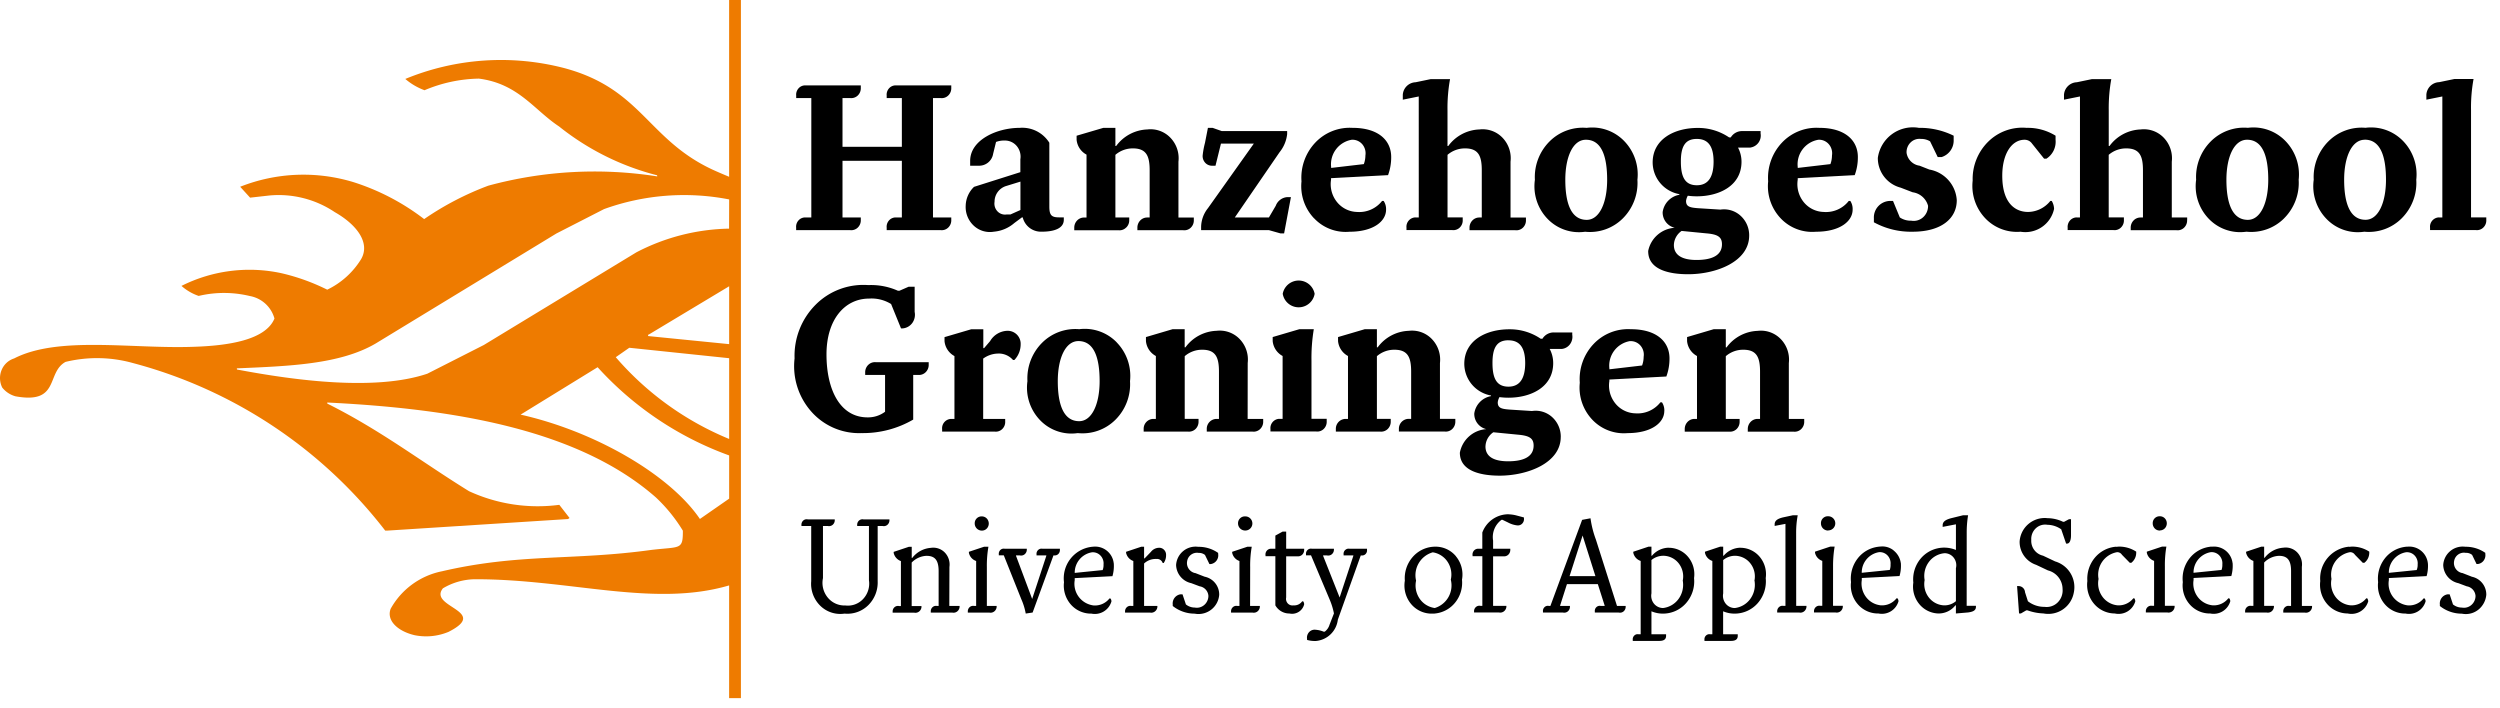
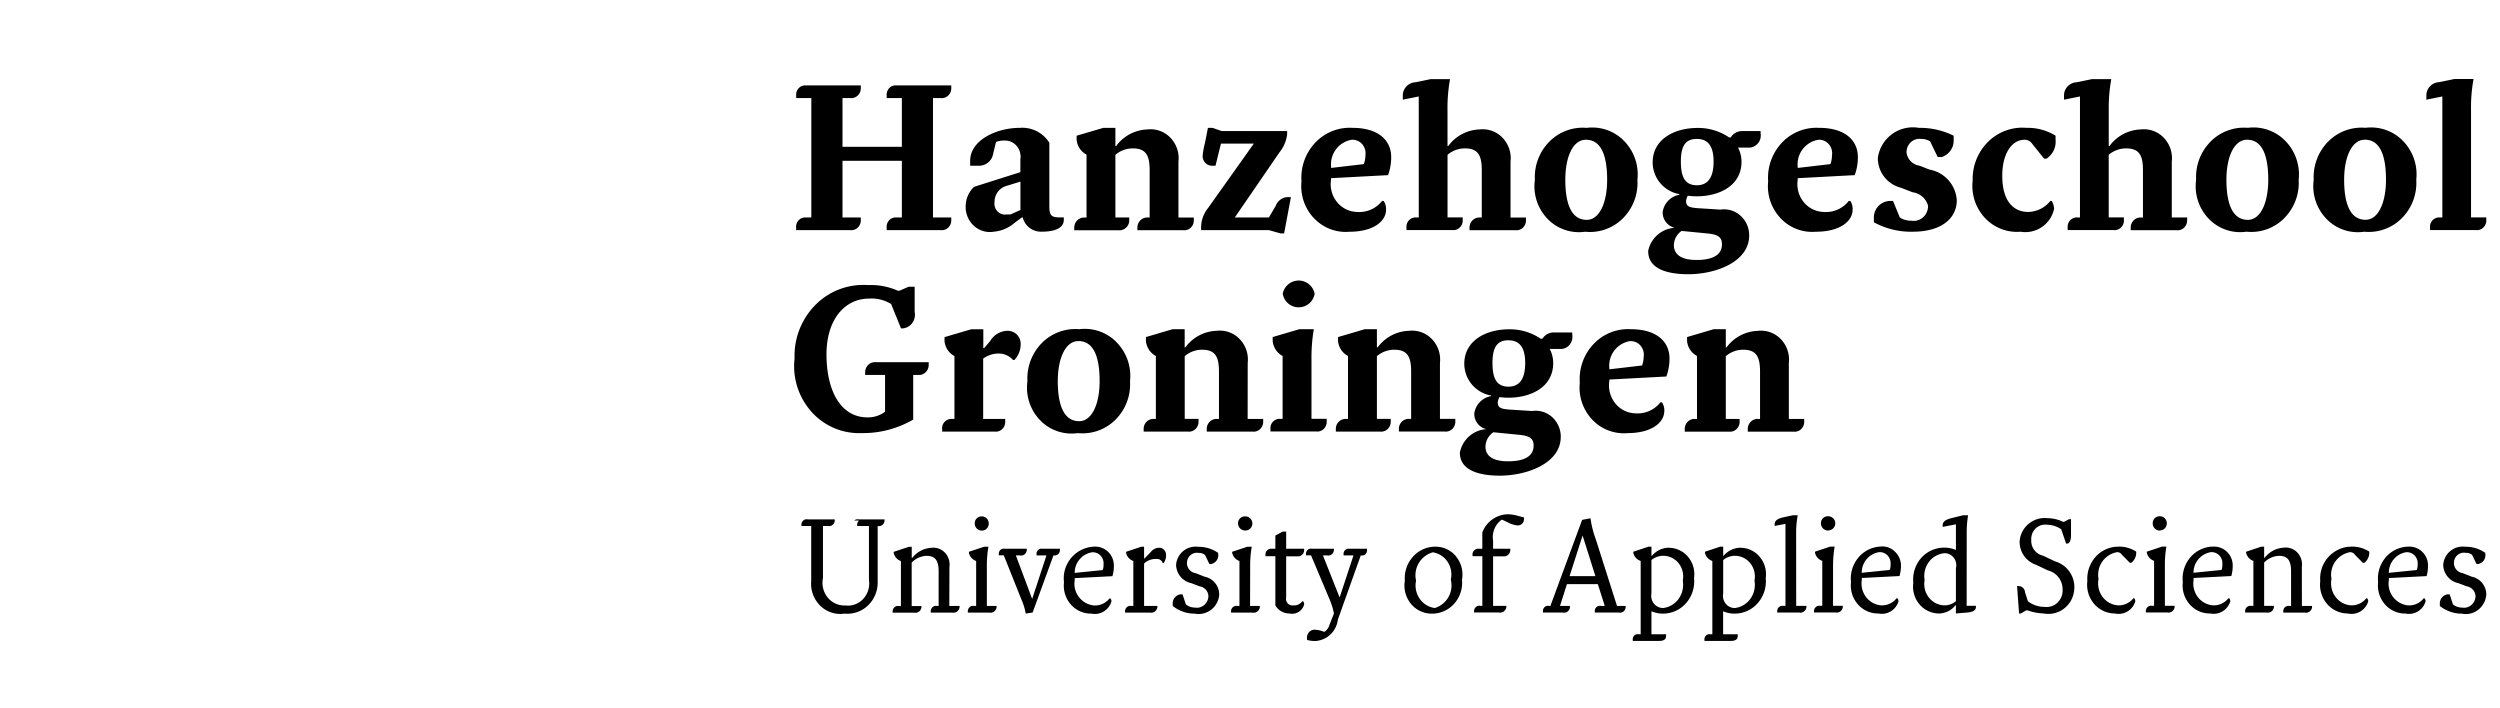
<svg xmlns="http://www.w3.org/2000/svg" height="45" viewBox="0 0 159 45" width="159">
-   <path d="m46.374 31.714v-2.749a20.887 20.887 0 0 1 -8.365-5.61l-4.9 3.015c4.739 1.063 9.5 3.829 11.405 6.636zm0-3.8v-5.132l-6.351-.664-.86.6a19.147 19.147 0 0 0 7.21 5.2zm0-6.027v-3.68l-5.106 3.067c-.076.014-.05.064-.042.1zm-.005-7.347.005-1.842v-.014a14.971 14.971 0 0 0 -7.956.614l-3.031 1.552-11.5 7c-2.281 1.336-5.568 1.435-8.824 1.578l.007.072c3.756.712 8.83 1.373 12.108.267l3.591-1.824 9.7-5.892a13.248 13.248 0 0 1 5.9-1.51zm-16.2 22.3a4.089 4.089 0 0 0 -2 .578c-.957 1.206 3.009 1.43.354 2.77a3.7 3.7 0 0 1 -2.142.213c-1.038-.236-1.824-.911-1.536-1.682a4.82 4.82 0 0 1 3.266-2.386c4.924-1.145 8.316-.668 13.289-1.355 1.868-.224 2.037.023 2.03-1.227a10.061 10.061 0 0 0 -1.712-2.111c-4.98-4.38-13.018-5.652-20.907-6.04l.007.07c3.411 1.7 6.006 3.715 9.013 5.57a10.443 10.443 0 0 0 5.741.867l.652.838-.1.066-11.5.736h-.124a29.962 29.962 0 0 0 -16.056-10.66 8.487 8.487 0 0 0 -4.276-.07c-1.241.679-.341 2.705-3.179 2.189a1.628 1.628 0 0 1 -.847-.557 1.346 1.346 0 0 1 -.042-1.109 1.279 1.279 0 0 1 .8-.744c2.811-1.444 7.486-.6 11.369-.738 2.171-.064 4.617-.409 5.187-1.8a1.988 1.988 0 0 0 -1.563-1.43 6.993 6.993 0 0 0 -3.258-.007 3.251 3.251 0 0 1 -1.094-.637 9.625 9.625 0 0 1 6.338-.813 13.124 13.124 0 0 1 2.933 1.053 5.15 5.15 0 0 0 2.154-1.941c.595-1.026-.254-2.183-1.674-2.991a6.4 6.4 0 0 0 -4.166-1.058l-1.22.137-.631-.693a10.924 10.924 0 0 1 7.225-.288 14.662 14.662 0 0 1 4.476 2.344 18.732 18.732 0 0 1 4.084-2.126 25.756 25.756 0 0 1 10.74-.589l-.009-.071a16.52 16.52 0 0 1 -6.235-3.106c-1.584-1.042-2.586-2.722-5.103-3.042a9.232 9.232 0 0 0 -3.453.739 3.964 3.964 0 0 1 -1.223-.718 15.97 15.97 0 0 1 10.138-.683c4.876 1.316 5.269 4.505 9.368 6.434.359.166.722.317 1.089.472v-11.244h.75v44.4h-.75v-7.168c-4.816 1.42-10.122-.409-16.2-.392z" fill="#ee7b00" />
-   <path d="m54.635 33.107a.353.353 0 0 0 -.118.281v.066h.748v3.446a1.428 1.428 0 0 1 -.365 1.19 1.322 1.322 0 0 1 -1.136.418 1.369 1.369 0 0 1 -1.123-.508 1.471 1.471 0 0 1 -.3-1.233v-3.313h.31a.358.358 0 0 0 .3-.071.375.375 0 0 0 .139-.283v-.067h-1.712a.322.322 0 0 0 -.289.072.35.35 0 0 0 -.117.283v.066h.621v3.511a1.954 1.954 0 0 0 .577 1.561 1.814 1.814 0 0 0 1.542.5 1.893 1.893 0 0 0 1.508-.534 2.034 2.034 0 0 0 .6-1.527v-3.511h.311a.35.35 0 0 0 .3-.069.378.378 0 0 0 .138-.285v-.067h-1.65a.326.326 0 0 0 -.284.074zm5.749 2.951a1.1 1.1 0 0 0 -.293-.915 1.021 1.021 0 0 0 -.884-.3 1.648 1.648 0 0 0 -1.189.642h-.032v-.707h-.186l-.962.321v.067a.711.711 0 0 0 .46.518v2.86h-.118a.329.329 0 0 0 -.288.074.357.357 0 0 0 -.12.282v.066h1.372a.377.377 0 0 0 .307-.071.4.4 0 0 0 .155-.283v-.068h-.623v-2.766a1.392 1.392 0 0 1 .94-.427c.527 0 .774.263.774.972v2.216h-.1a.323.323 0 0 0 -.285.075.351.351 0 0 0 -.114.281v.066h1.37a.376.376 0 0 0 .307-.071.4.4 0 0 0 .155-.283v-.068h-.654zm2.069-3.215a.254.254 0 0 0 -.039 0 .435.435 0 0 0 -.422.447v.01a.454.454 0 0 0 .461.447.43.43 0 0 0 .375-.225.462.462 0 0 0 0-.45.433.433 0 0 0 -.375-.229zm.311 3.215a7 7 0 0 1 .1-1.285h-.278l-.964.321v.067a.7.7 0 0 0 .461.518v2.86h-.123a.329.329 0 0 0 -.288.074.353.353 0 0 0 -.119.282v.066h1.371a.377.377 0 0 0 .307-.071.4.4 0 0 0 .155-.283v-.068h-.622zm3.26-1.076a.329.329 0 0 0 -.1.278v.065h.622v.026l-.9 2.743-1.027-2.743v-.026h.247a.351.351 0 0 0 .3-.071.382.382 0 0 0 .139-.284v-.07h-1.405a.309.309 0 0 0 -.276.078.332.332 0 0 0 -.1.278v.065h.318l1.115 2.793a4 4 0 0 1 .28.908l.438-.065 1.325-3.632h.05a.324.324 0 0 0 .26-.092.351.351 0 0 0 .1-.263v-.07h-1.11a.308.308 0 0 0 -.276.082zm3.477-.209q-.051 0-.1.009a2.017 2.017 0 0 0 -1.731 2.249 1.824 1.824 0 0 0 .43 1.409 1.7 1.7 0 0 0 1.312.586 1.1 1.1 0 0 0 1.276-.775.3.3 0 0 0 -.065-.189h-.062a1.165 1.165 0 0 1 -.965.446q-.065 0-.129-.015a1.386 1.386 0 0 1 -1.115-1.593v-.131l2.4-.124a2.32 2.32 0 0 0 .088-.742c0-.029 0-.057-.008-.086a1.188 1.188 0 0 0 -1.332-1.044zm.628 1.484-1.777.18a1.313 1.313 0 0 1 1.093-1.31.668.668 0 0 1 .546.207.717.717 0 0 1 .194.568.876.876 0 0 1 -.056.355zm3.6-1.419a.67.67 0 0 0 -.527.256l-.406.421h-.032v-.742h-.181l-.964.321v.067a.71.71 0 0 0 .461.518v2.86h-.119a.329.329 0 0 0 -.288.074.357.357 0 0 0 -.12.282v.066h1.587l.035.005a.38.38 0 0 0 .289-.087.4.4 0 0 0 .145-.272v-.068h-.845v-2.7a1.069 1.069 0 0 1 .783-.288.378.378 0 0 1 .4.255h.064a.841.841 0 0 0 .151-.51.2.2 0 0 0 0-.035.444.444 0 0 0 -.135-.3.418.418 0 0 0 -.298-.123zm2.882 1.839-.589-.23h-.019a.651.651 0 0 1 -.5-.761.632.632 0 0 1 .735-.521.6.6 0 0 1 .4.131l.28.577h.1a.561.561 0 0 0 .457-.643v-.064a2.149 2.149 0 0 0 -1.276-.388.753.753 0 0 0 -.083-.01 1.243 1.243 0 0 0 -1.316 1.167 1.219 1.219 0 0 0 .964 1.154l.533.2a.662.662 0 0 1 .558.611.766.766 0 0 1 -.268.579.719.719 0 0 1 -.6.162.9.9 0 0 1 -.564-.2l-.215-.643h-.127a.586.586 0 0 0 -.495.643v.1a2.237 2.237 0 0 0 1.4.487 1.1 1.1 0 0 0 .124.019 1.322 1.322 0 0 0 1.431-1.215 1.156 1.156 0 0 0 -.93-1.155zm2.9-.619a7 7 0 0 1 .1-1.285h-.28l-.964.321v.067a.7.7 0 0 0 .462.518v2.86h-.129a.324.324 0 0 0 -.287.075.35.35 0 0 0 -.119.281v.066h1.37a.376.376 0 0 0 .307-.071.4.4 0 0 0 .155-.283v-.068h-.621zm-.31-2.316a.45.45 0 0 0 0-.9.281.281 0 0 0 -.041 0 .435.435 0 0 0 -.421.447v.011a.455.455 0 0 0 .461.442zm2.6.066h-.224l-.464.255v.837h-.254a.345.345 0 0 0 -.284.118.371.371 0 0 0 -.088.3v.057h.626v3.126a1.022 1.022 0 0 0 .9.518.789.789 0 0 0 .932-.585.345.345 0 0 0 -.063-.19h-.064a.613.613 0 0 1 -.557.257.4.4 0 0 1 -.363-.128.428.428 0 0 1 -.098-.373v-2.618h.708a.389.389 0 0 0 .308-.1.418.418 0 0 0 .129-.307v-.075h-1.145zm3.752 1.174a.329.329 0 0 0 -.1.278v.065h.62v.026l-.873 2.649-1.05-2.649v-.026h.25a.351.351 0 0 0 .3-.071.378.378 0 0 0 .138-.284v-.07h-1.4a.308.308 0 0 0 -.276.078.33.33 0 0 0 -.1.278v.065h.32l1.177 2.793a4.464 4.464 0 0 1 .28.9l-.28.717a.852.852 0 0 1 -.308.445h-.064a1.647 1.647 0 0 0 -.5-.122.478.478 0 0 0 -.421.141.517.517 0 0 0 -.137.435v.07a1.877 1.877 0 0 0 .557.067 1.54 1.54 0 0 0 1.4-1.353l1.458-4.088h.056a.3.3 0 0 0 .253-.092.327.327 0 0 0 .089-.263v-.071h-1.112a.307.307 0 0 0 -.275.082zm7.048.4a1.681 1.681 0 0 0 -1.358-.613 1.185 1.185 0 0 0 -.119.006 1.91 1.91 0 0 0 -1.319.7 2.045 2.045 0 0 0 -.457 1.457 1.838 1.838 0 0 0 .4 1.486 1.7 1.7 0 0 0 1.371.608c.054 0 .109 0 .163-.009a1.882 1.882 0 0 0 1.28-.711 2.011 2.011 0 0 0 .421-1.439 1.813 1.813 0 0 0 -.383-1.481zm-1.358 3.286a1.127 1.127 0 0 1 -.116-.021 1.39 1.39 0 0 1 -.876-.631 1.486 1.486 0 0 1 -.189-1.088 1.515 1.515 0 0 1 1.061-1.8c.043.006.084.014.126.024a1.378 1.378 0 0 1 .854.639 1.468 1.468 0 0 1 .168 1.077 1.5 1.5 0 0 1 -1.026 1.804zm4.713-5.961a1.772 1.772 0 0 0 -1.681 1.163v1.03h-.245a.351.351 0 0 0 -.285.118.374.374 0 0 0 -.09.3v.057h.622v3.157h-.12a.329.329 0 0 0 -.288.074.353.353 0 0 0 -.119.282v.066h1.588l.035.005a.379.379 0 0 0 .288-.087.412.412 0 0 0 .145-.272v-.068h-.845v-3.15h.654a.389.389 0 0 0 .309-.1.419.419 0 0 0 .131-.308v-.074h-1.094v-.518a1.357 1.357 0 0 1 .536-1.321h.062l.345.166a1.62 1.62 0 0 0 .589.188.377.377 0 0 0 .322-.117.41.41 0 0 0 .108-.335v-.053l-.5-.133a2.335 2.335 0 0 0 -.465-.066zm5.542 1.607a6.329 6.329 0 0 1 -.342-1.351l-.533.1-2.018 5.474h-.095a.3.3 0 0 0 -.277.077.327.327 0 0 0 -.1.279v.066h1.276a.355.355 0 0 0 .3-.071.38.38 0 0 0 .139-.283v-.068h-.623v-.031l.432-1.353h1.966l.431 1.353v.031h-.246a.305.305 0 0 0 -.277.078.332.332 0 0 0 -.1.278v.066h1.522a.352.352 0 0 0 .3-.069.376.376 0 0 0 .139-.285v-.068h-.551zm-1.673 2.326.828-2.581.815 2.581zm6.323-1.806a1.419 1.419 0 0 0 -1.084.512h-.032v-.577h-.19l-.965.321v.067a.7.7 0 0 0 .47.518v4.666h-.127a.3.3 0 0 0 -.276.077.327.327 0 0 0 -.1.277v.067h1.682c.247 0 .437-.067.437-.322v-.1h-.931v-1.462a1.837 1.837 0 0 0 .741.148 1.95 1.95 0 0 0 1.469-.676 2.094 2.094 0 0 0 .5-1.582 1.721 1.721 0 0 0 -.371-1.34 1.607 1.607 0 0 0 -1.221-.59zm.89 2.2a1.518 1.518 0 0 1 -.305 1.089 1.421 1.421 0 0 1 -.96.547.744.744 0 0 1 -.585-.284.8.8 0 0 1 -.156-.647v-2.12a1.182 1.182 0 0 1 .806-.271 1.257 1.257 0 0 1 .947.507 1.348 1.348 0 0 1 .238 1.075c.008.037.013.07.017.106zm3.672-2.2a1.425 1.425 0 0 0 -1.085.512h-.03v-.577h-.195l-.964.321v.067a.7.7 0 0 0 .469.518v4.666h-.125a.306.306 0 0 0 -.276.077.327.327 0 0 0 -.1.277v.067h1.678c.247 0 .439-.067.439-.322v-.1h-.93v-1.462a1.82 1.82 0 0 0 .738.148 1.95 1.95 0 0 0 1.471-.675 2.1 2.1 0 0 0 .5-1.583 1.721 1.721 0 0 0 -.371-1.34 1.606 1.606 0 0 0 -1.217-.59zm.89 2.2a1.521 1.521 0 0 1 -.306 1.09 1.418 1.418 0 0 1 -.961.547.738.738 0 0 1 -.583-.284.8.8 0 0 1 -.155-.647v-2.12a1.175 1.175 0 0 1 .8-.271 1.257 1.257 0 0 1 .948.507 1.345 1.345 0 0 1 .239 1.075c.011.035.018.069.018.104zm2.635-3.1a5.958 5.958 0 0 1 .1-1.162h-.312l-.619.133c-.375.09-.536.221-.536.445v.1l.687-.133v5.218h-.121a.327.327 0 0 0 -.287.075.352.352 0 0 0 -.118.281v.066h1.4a.376.376 0 0 0 .308-.071.4.4 0 0 0 .154-.283v-.068h-.653zm2.039-.2a.45.45 0 0 0 0-.9.277.277 0 0 0 -.041 0 .434.434 0 0 0 -.42.447v.019a.452.452 0 0 0 .463.442zm.309 2.316a7.274 7.274 0 0 1 .1-1.285h-.283l-.965.321v.067a.7.7 0 0 0 .462.518v2.86h-.12a.329.329 0 0 0 -.288.074.359.359 0 0 0 -.119.282v.066h1.372a.377.377 0 0 0 .307-.071.4.4 0 0 0 .154-.283v-.068h-.622zm3.846-1.049a1.147 1.147 0 0 0 -.874-.236c-.035 0-.069 0-.1.009a1.946 1.946 0 0 0 -1.315.754 2.083 2.083 0 0 0 -.416 1.495 1.824 1.824 0 0 0 .434 1.409 1.693 1.693 0 0 0 1.312.586 1.1 1.1 0 0 0 1.274-.775.311.311 0 0 0 -.063-.189h-.064a1.163 1.163 0 0 1 -.964.446q-.065 0-.129-.015a1.336 1.336 0 0 1 -.876-.558 1.431 1.431 0 0 1 -.238-1.036v-.131l2.4-.124a2.349 2.349 0 0 0 .089-.742c0-.029 0-.058-.008-.086a1.233 1.233 0 0 0 -.46-.799zm-.246 1.248-1.776.181a1.312 1.312 0 0 1 1.091-1.311.668.668 0 0 1 .547.206.72.72 0 0 1 .194.569.876.876 0 0 1 -.054.363zm4.9-2.318a6.75 6.75 0 0 1 .088-1.162h-.312l-.772.19c-.374.1-.534.231-.534.452v.1l.844-.165v1.632a1.951 1.951 0 0 0 -2.21.51 2.065 2.065 0 0 0 -.5 1.567 1.748 1.748 0 0 0 .367 1.35 1.628 1.628 0 0 0 1.22.612 1.348 1.348 0 0 0 1.089-.518h.032v.518l.774-.065c.256-.035.5-.1.5-.354v-.068h-.589zm-.686 2.185v2.119a1.125 1.125 0 0 1 -.779.265 1.3 1.3 0 0 1 -.959-.52 1.388 1.388 0 0 1 -.252-1.089 1.484 1.484 0 0 1 .268-1.148 1.388 1.388 0 0 1 1.006-.559.729.729 0 0 1 .576.287.781.781 0 0 1 .143.653zm6.29-.42-.748-.354a.964.964 0 0 1 -.75-1 .932.932 0 0 1 .288-.742.866.866 0 0 1 .742-.223 1.556 1.556 0 0 1 .875.288l.31.907h.065c.151 0 .247-.2.247-.52v-1.03h-.129l-.312.166h-.062a2.34 2.34 0 0 0 -.994-.232l-.056-.006a1.6 1.6 0 0 0 -1.715 1.491 1.54 1.54 0 0 0 1.052 1.483l.749.354a1.232 1.232 0 0 1 .931 1.187 1.072 1.072 0 0 1 -.311.85.993.993 0 0 1 -.835.281 1.694 1.694 0 0 1 -1.059-.356l-.184-.576a.41.41 0 0 0 -.405-.389h-.1l.126 1.74h.12l.343-.2h.064a3.336 3.336 0 0 0 1.026.2 1.646 1.646 0 0 0 1.924-1.3 1.705 1.705 0 0 0 -1.202-2.015zm3.9-.926a1.959 1.959 0 0 0 -1.354.7 2.091 2.091 0 0 0 -.477 1.486 1.862 1.862 0 0 0 .421 1.439 1.733 1.733 0 0 0 1.322.622 1.106 1.106 0 0 0 1.307-.775.4.4 0 0 0 -.062-.189h-.065a1.182 1.182 0 0 1 -1 .446 1.344 1.344 0 0 1 -.969-.556 1.439 1.439 0 0 1 -.242-1.118l-.006-.039a1.457 1.457 0 0 1 1.185-1.668.357.357 0 0 1 .309.166l.5.51h.095a.8.8 0 0 0 .312-.642v-.067a1.981 1.981 0 0 0 -1.123-.321c-.046.008-.1.01-.153.014zm3.1 1.28a7 7 0 0 1 .095-1.285h-.28l-.964.321v.067a.7.7 0 0 0 .462.518v2.86h-.12a.327.327 0 0 0 -.287.075.348.348 0 0 0 -.117.281v.066h1.368a.376.376 0 0 0 .307-.071.4.4 0 0 0 .155-.283v-.068h-.619zm-.312-2.316a.432.432 0 0 0 .376-.225.465.465 0 0 0 0-.45.431.431 0 0 0 -.376-.224.284.284 0 0 0 -.041 0 .435.435 0 0 0 -.421.447v.018a.466.466 0 0 0 .142.322.436.436 0 0 0 .319.12zm3.282 1.031c-.035 0-.069 0-.1.009a1.949 1.949 0 0 0 -1.315.754 2.077 2.077 0 0 0 -.415 1.495 1.819 1.819 0 0 0 .433 1.409 1.692 1.692 0 0 0 1.312.586 1.1 1.1 0 0 0 1.274-.775.293.293 0 0 0 -.065-.189h-.062a1.163 1.163 0 0 1 -.964.446c-.044 0-.088-.008-.131-.015a1.344 1.344 0 0 1 -.876-.558 1.426 1.426 0 0 1 -.237-1.036v-.131l2.4-.124a2.381 2.381 0 0 0 .088-.742c0-.029 0-.059-.009-.088a1.186 1.186 0 0 0 -1.334-1.033zm.629 1.484-1.778.18a1.315 1.315 0 0 1 1.091-1.31.669.669 0 0 1 .548.206.726.726 0 0 1 .194.569.893.893 0 0 1 -.056.363zm5.112-.2a1.1 1.1 0 0 0 -.294-.915 1.019 1.019 0 0 0 -.885-.3 1.642 1.642 0 0 0 -1.187.642h-.032v-.707h-.183l-.965.321v.067a.718.718 0 0 0 .464.518v2.86h-.122a.329.329 0 0 0 -.287.075.352.352 0 0 0 -.118.281v.066h1.37a.383.383 0 0 0 .308-.07.408.408 0 0 0 .155-.284v-.068h-.622v-2.757a1.39 1.39 0 0 1 .941-.427c.525 0 .771.263.771.972v2.216h-.1a.322.322 0 0 0 -.284.076.343.343 0 0 0 -.112.28v.066h1.37a.377.377 0 0 0 .307-.071.4.4 0 0 0 .154-.283v-.068h-.647zm3-1.28a2.025 2.025 0 0 0 -1.829 2.187 1.866 1.866 0 0 0 .421 1.439 1.733 1.733 0 0 0 1.323.622 1.107 1.107 0 0 0 1.307-.775.4.4 0 0 0 -.064-.189h-.062a1.19 1.19 0 0 1 -1 .446 1.342 1.342 0 0 1 -.968-.556 1.44 1.44 0 0 1 -.243-1.118l-.006-.039a1.457 1.457 0 0 1 1.186-1.668.361.361 0 0 1 .311.166l.5.51h.1a.81.81 0 0 0 .312-.642v-.067a1.987 1.987 0 0 0 -1.125-.321c-.061.008-.113.01-.167.014zm3.681 0q-.051 0-.1.009a1.951 1.951 0 0 0 -1.316.754 2.082 2.082 0 0 0 -.415 1.495 1.825 1.825 0 0 0 .433 1.409 1.7 1.7 0 0 0 1.311.586 1.1 1.1 0 0 0 1.276-.775.3.3 0 0 0 -.065-.189h-.062a1.167 1.167 0 0 1 -.964.446c-.043 0-.086-.008-.128-.015a1.387 1.387 0 0 1 -1.117-1.594v-.131l2.4-.124a2.348 2.348 0 0 0 .087-.742.833.833 0 0 0 -.008-.086 1.188 1.188 0 0 0 -1.336-1.039zm.628 1.484-1.777.18a1.315 1.315 0 0 1 1.093-1.31.67.67 0 0 1 .547.207.72.72 0 0 1 .193.568.844.844 0 0 1 -.063.359zm3.489.42-.591-.23h-.022a.651.651 0 0 1 -.5-.764.632.632 0 0 1 .738-.518.6.6 0 0 1 .406.131l.28.577h.1a.541.541 0 0 0 .359-.223.577.577 0 0 0 .1-.42v-.064a2.165 2.165 0 0 0 -1.276-.388.8.8 0 0 0 -.084-.01 1.243 1.243 0 0 0 -1.317 1.172 1.218 1.218 0 0 0 .964 1.154l.533.2a.666.666 0 0 1 .558.611.766.766 0 0 1 -.268.579.719.719 0 0 1 -.6.162.9.9 0 0 1 -.566-.2l-.213-.643h-.129a.586.586 0 0 0 -.493.643v.1a2.237 2.237 0 0 0 1.4.487 1.031 1.031 0 0 0 .124.019 1.278 1.278 0 0 0 .958-.3 1.369 1.369 0 0 0 .471-.914 1.153 1.153 0 0 0 -.936-1.157zm-102.642-22.199a.639.639 0 0 0 .193-.491v-.154h-1.164v-3.6h3.775v3.6h-.384a.564.564 0 0 0 -.433.192.6.6 0 0 0 -.148.463v.152h3.426a.593.593 0 0 0 .488-.162.637.637 0 0 0 .194-.491v-.154h-1.163v-7.592h.481a.593.593 0 0 0 .488-.162.637.637 0 0 0 .194-.492v-.153h-3.527a.565.565 0 0 0 -.433.191.605.605 0 0 0 -.148.462v.154h.965v3.1h-3.775v-3.1h.483a.6.6 0 0 0 .488-.163.638.638 0 0 0 .193-.491v-.153h-3.528a.565.565 0 0 0 -.433.191.605.605 0 0 0 -.148.462v.154h.962v7.592h-.384a.566.566 0 0 0 -.433.192.6.6 0 0 0 -.148.463v.152h3.428a.594.594 0 0 0 .491-.162zm7.395-2.591a1.722 1.722 0 0 0 -.531 1.2 1.617 1.617 0 0 0 .514 1.271 1.5 1.5 0 0 0 1.28.381 2.28 2.28 0 0 0 1.3-.551l.483-.359h.05a1.194 1.194 0 0 0 1.213.91c.779 0 1.4-.205 1.4-.756v-.154h-.3c-.483 0-.62-.139-.62-.69v-4.056a2.031 2.031 0 0 0 -1.893-.947c-1.423 0-3.143.756-3.143 2.1v.307h.532a.9.9 0 0 0 .929-.755l.185-.756a1.471 1.471 0 0 1 .557-.09.979.979 0 0 1 .765.356 1.051 1.051 0 0 1 .225.836v.819zm2.951 1.473-.631.282h-.235a.658.658 0 0 1 -.592-.194.714.714 0 0 1 -.188-.612 1.042 1.042 0 0 1 .73-1l.916-.282zm6.725 1.118a.637.637 0 0 0 .194-.491v-.154h-.88v-3.982a1.689 1.689 0 0 1 1.114-.409c.866 0 1.065.5 1.065 1.395v3h-.176a.61.61 0 0 0 -.433.2.653.653 0 0 0 -.171.457v.152h2.908a.594.594 0 0 0 .488-.162.639.639 0 0 0 .193-.491v-.154h-.978v-3.553a1.88 1.88 0 0 0 -.51-1.521 1.747 1.747 0 0 0 -1.47-.528 2.57 2.57 0 0 0 -1.98 1.051h-.05v-1.152h-.767l-1.7.5v.257a1.2 1.2 0 0 0 .631.946v4h-.175a.612.612 0 0 0 -.434.2.658.658 0 0 0 -.171.457v.152h2.81a.592.592 0 0 0 .487-.17zm9.81.369h.235l.433-2.306h-.235a.847.847 0 0 0 -.73.55l-.434.742h-2.169l2.845-4.147a2.21 2.21 0 0 0 .483-1.153v-.192h-4.158l-.581-.205h-.3l-.185.947a5.261 5.261 0 0 0 -.15.807.625.625 0 0 0 .172.476.583.583 0 0 0 .461.177h.184l.347-1.408h2.092l-2.921 4.111a1.964 1.964 0 0 0 -.433 1.189v.205h4.309zm2.141-.961a2.755 2.755 0 0 0 2.252.857c1.5 0 2.326-.653 2.326-1.408a.924.924 0 0 0 -.154-.551h-.1a1.843 1.843 0 0 1 -1.6.7 1.69 1.69 0 0 1 -1.273-.637 1.815 1.815 0 0 1 -.373-1.411v-.1l3.626-.193a3.287 3.287 0 0 0 .2-1.151c0-1.051-.8-1.857-2.463-1.857a3.015 3.015 0 0 0 -2.367.942 3.245 3.245 0 0 0 -.875 2.464 2.965 2.965 0 0 0 .796 2.345zm2.4-4.994a.822.822 0 0 1 .664.285.888.888 0 0 1 .2.713 1.618 1.618 0 0 1 -.1.551l-2.079.243v-.052a1.583 1.583 0 0 1 1.31-1.74zm4.258 4.941h-.2a.507.507 0 0 0 -.055 0 .594.594 0 0 0 -.527.652v.152h2.909a.579.579 0 0 0 .482-.164.623.623 0 0 0 .185-.489v-.154h-.965v-3.979a1.692 1.692 0 0 1 1.114-.409c.866 0 1.064.5 1.064 1.395v3h-.173a.613.613 0 0 0 -.435.2.659.659 0 0 0 -.172.457v.152h2.91a.592.592 0 0 0 .487-.162.638.638 0 0 0 .192-.491v-.154h-.98v-3.553a1.88 1.88 0 0 0 -.509-1.521 1.747 1.747 0 0 0 -1.47-.528 2.566 2.566 0 0 0 -1.98 1.051h-.05v-2.253a10.353 10.353 0 0 1 .162-2h-1.223l-.965.2a.851.851 0 0 0 -.817.794v.315l1.014-.205zm10.582.91a2.956 2.956 0 0 0 2.4-.853 3.185 3.185 0 0 0 .924-2.451 3.054 3.054 0 0 0 -.84-2.463 2.828 2.828 0 0 0 -2.39-.84 2.98 2.98 0 0 0 -2.372.877 3.2 3.2 0 0 0 -.919 2.426 2.982 2.982 0 0 0 .8 2.478 2.766 2.766 0 0 0 2.392.826zm.05-5.851c1.014 0 1.349 1.1 1.349 2.547s-.483 2.548-1.3 2.548c-1.015 0-1.361-1.1-1.361-2.548s.478-2.547 1.307-2.547zm3.96 7.093c0 1.23 1.461 1.46 2.537 1.46 1.8 0 3.885-.806 3.885-2.459a1.675 1.675 0 0 0 -.548-1.261 1.562 1.562 0 0 0 -1.283-.39l-1.417-.089c-.531-.039-.767-.1-.767-.462a.849.849 0 0 1 .112-.332 4.327 4.327 0 0 0 .569.038c1.4 0 2.846-.653 2.846-2.2a1.924 1.924 0 0 0 -.223-.9h.755c.023 0 .045 0 .067-.008a.77.77 0 0 0 .615-.888v-.153h-1.164a.833.833 0 0 0 -.73.4h-.112a3.5 3.5 0 0 0 -2-.6c-1.461 0-2.859.7-2.859 2.2a2.06 2.06 0 0 0 1.7 2.011v.039a1.305 1.305 0 0 0 -1.064 1.1 1 1 0 0 0 .767 1 1.84 1.84 0 0 0 -1.691 1.494zm3.094-7.145c.742 0 1.064.5 1.064 1.446s-.322 1.5-1.064 1.5c-.768 0-1.016-.55-1.016-1.5-.004-.998.296-1.446 1.011-1.446zm-.966 5.852 1.585.155c.73.062.978.243.978.691 0 .7-.619 1-1.621 1-.9 0-1.437-.3-1.437-.949a1.126 1.126 0 0 1 .49-.897zm10.726-1.908h-.1a1.838 1.838 0 0 1 -1.6.7 1.687 1.687 0 0 1 -1.272-.637 1.815 1.815 0 0 1 -.373-1.411v-.1l3.625-.193a3.242 3.242 0 0 0 .2-1.151c0-1.051-.8-1.857-2.462-1.857a3.014 3.014 0 0 0 -2.367.943 3.246 3.246 0 0 0 -.876 2.463 2.969 2.969 0 0 0 .792 2.344 2.756 2.756 0 0 0 2.252.857c1.5 0 2.328-.653 2.328-1.408a.923.923 0 0 0 -.147-.55zm-2.029-3.892a.819.819 0 0 1 .663.285.884.884 0 0 1 .2.713 1.594 1.594 0 0 1 -.1.551l-2.078.243v-.052a1.583 1.583 0 0 1 1.315-1.74zm8.8 3.853a2.111 2.111 0 0 0 -1.745-1.958l-.619-.244a.972.972 0 0 1 -.828-.807.857.857 0 0 1 .253-.67.8.8 0 0 1 .661-.226 1.073 1.073 0 0 1 .581.154l.485 1h.246a1.1 1.1 0 0 0 .768-1.1v-.259a4.842 4.842 0 0 0 -2.215-.5l-.038-.007a2.25 2.25 0 0 0 -2.57 1.917 1.939 1.939 0 0 0 1.448 1.893l.768.295a1.18 1.18 0 0 1 .978.858.959.959 0 0 1 -.318.734.892.892 0 0 1 -.748.215 1.243 1.243 0 0 1 -.73-.207l-.432-1.049h-.217a1.051 1.051 0 0 0 -1 1.1v.257a4.9 4.9 0 0 0 2.463.6c1.842.002 2.808-.856 2.808-1.996zm6.188.551a1.046 1.046 0 0 0 -.148-.512h-.091a1.841 1.841 0 0 1 -1.411.7c-.816 0-1.645-.549-1.645-2.3 0-1.447.631-2.291 1.411-2.291a.57.57 0 0 1 .482.243l.768.96h.148a1.282 1.282 0 0 0 .581-1.2v-.261a3.357 3.357 0 0 0 -1.843-.5 3.092 3.092 0 0 0 -2.442.881 3.327 3.327 0 0 0 -.987 2.473 2.991 2.991 0 0 0 .778 2.373 2.773 2.773 0 0 0 2.268.88 1.868 1.868 0 0 0 2.13-1.446zm8.465.691v-.154h-.978v-3.547a1.884 1.884 0 0 0 -.51-1.521 1.747 1.747 0 0 0 -1.47-.528 2.57 2.57 0 0 0 -1.98 1.051h-.05v-2.253a10.433 10.433 0 0 1 .162-2h-1.226l-.964.2a.851.851 0 0 0 -.818.794v.315l1.016-.205v7.694h-.2a.525.525 0 0 0 -.056 0 .577.577 0 0 0 -.394.213.612.612 0 0 0 -.133.439v.152h2.909a.58.58 0 0 0 .483-.164.626.626 0 0 0 .185-.489v-.154h-.966v-3.979a1.692 1.692 0 0 1 1.114-.409c.866 0 1.064.5 1.064 1.395v3h-.173a.61.61 0 0 0 -.434.2.65.65 0 0 0 -.172.457v.152h2.909a.591.591 0 0 0 .487-.162.639.639 0 0 0 .191-.497zm6.167-.1a3.181 3.181 0 0 0 .924-2.451 3.05 3.05 0 0 0 -.84-2.463 2.828 2.828 0 0 0 -2.39-.84 2.98 2.98 0 0 0 -2.372.877 3.2 3.2 0 0 0 -.919 2.426 2.983 2.983 0 0 0 .8 2.478 2.764 2.764 0 0 0 2.4.826 2.958 2.958 0 0 0 2.396-.85zm-3.671-2.448c0-1.446.483-2.547 1.313-2.547 1.014 0 1.348 1.1 1.348 2.547s-.483 2.548-1.3 2.548c-1.011 0-1.361-1.1-1.361-2.548zm8.751 3.3a2.957 2.957 0 0 0 2.4-.853 3.181 3.181 0 0 0 .924-2.451 3.05 3.05 0 0 0 -.84-2.463 2.831 2.831 0 0 0 -2.39-.84 2.982 2.982 0 0 0 -2.372.876 3.207 3.207 0 0 0 -.92 2.427 2.983 2.983 0 0 0 .8 2.478 2.76 2.76 0 0 0 2.401.83zm.05-5.851c1.014 0 1.348 1.1 1.348 2.547 0 1.448-.483 2.548-1.3 2.548-1.014 0-1.361-1.1-1.361-2.548s.486-2.543 1.312-2.543zm6.757 4.941v-6.8a10.044 10.044 0 0 1 .16-2h-1.218l-.965.2a.851.851 0 0 0 -.818.794v.321l1.016-.205v7.694h-.2a.544.544 0 0 0 -.057 0 .593.593 0 0 0 -.524.652v.152h2.907a.58.58 0 0 0 .483-.164.624.624 0 0 0 .186-.489v-.154zm-102.358 13.72a6.354 6.354 0 0 0 3.28-.859v-2.842h.3a.6.6 0 0 0 .485-.164.643.643 0 0 0 .2-.488v-.155h-3.354a.6.6 0 0 0 -.485.165.648.648 0 0 0 -.2.488v.154h1.264v2.343a1.8 1.8 0 0 1 -1.114.358c-1.745 0-2.611-1.752-2.611-4.008 0-2.214 1.162-3.547 2.709-3.547a2.356 2.356 0 0 1 1.4.346l.631 1.551h.1a.84.84 0 0 0 .616-.344.9.9 0 0 0 .151-.707v-1.6h-.383l-.583.255h-.1a4.179 4.179 0 0 0 -1.882-.359 4.282 4.282 0 0 0 -3.35 1.248 4.6 4.6 0 0 0 -1.339 3.413 4.358 4.358 0 0 0 1.07 3.39 4.052 4.052 0 0 0 3.195 1.362zm8.652-5.058a1.2 1.2 0 0 1 .976.409h.086a1.44 1.44 0 0 0 .4-1.012c0-.021 0-.043 0-.064a.827.827 0 0 0 -.876-.78 1.32 1.32 0 0 0 -1.066.653l-.383.448h-.05v-1.2h-.767l-1.7.5v.257a1.205 1.205 0 0 0 .631.948v4h-.2a.512.512 0 0 0 -.056 0 .594.594 0 0 0 -.527.65v.154h3.343a.583.583 0 0 0 .482-.165.626.626 0 0 0 .185-.49v-.152h-1.4v-3.836a1.657 1.657 0 0 1 .918-.32zm7.575-.709a2.831 2.831 0 0 0 -2.391-.841 2.983 2.983 0 0 0 -2.372.877 3.209 3.209 0 0 0 -.919 2.428 2.985 2.985 0 0 0 .8 2.477 2.764 2.764 0 0 0 2.4.826 2.962 2.962 0 0 0 2.4-.853 3.18 3.18 0 0 0 .924-2.45 3.051 3.051 0 0 0 -.846-2.464zm-2.391 5.01c-1.014 0-1.361-1.1-1.361-2.546s.483-2.549 1.313-2.549c1.014 0 1.348 1.1 1.348 2.549s-.487 2.546-1.304 2.546zm10.718-3.7a1.88 1.88 0 0 0 -.509-1.521 1.748 1.748 0 0 0 -1.471-.528 2.559 2.559 0 0 0 -1.979 1.05h-.05v-1.152h-.768l-1.695.5v.257a1.205 1.205 0 0 0 .631.948v4h-.176a.629.629 0 0 0 -.6.653v.154h2.809a.6.6 0 0 0 .488-.163.643.643 0 0 0 .193-.492v-.152h-.879v-3.989a1.679 1.679 0 0 1 1.114-.41c.866 0 1.064.5 1.064 1.4v3h-.176a.631.631 0 0 0 -.6.653v.154h2.908a.594.594 0 0 0 .488-.163.643.643 0 0 0 .193-.492v-.152h-.989zm2.228-4.4a1.029 1.029 0 0 0 2.029 0 1.032 1.032 0 0 0 -2.03 0zm-.2 7.951a.544.544 0 0 0 -.057 0 .593.593 0 0 0 -.524.65v.154h2.908a.585.585 0 0 0 .483-.165.633.633 0 0 0 .186-.49v-.152h-.968v-3.7a11.141 11.141 0 0 1 .148-2h-.915l-1.7.5v.257a1.207 1.207 0 0 0 .631.948v4zm8.218 0h-.03a.629.629 0 0 0 -.6.653v.154h2.907a.594.594 0 0 0 .488-.163.644.644 0 0 0 .194-.492v-.152h-.978v-3.55a1.884 1.884 0 0 0 -.51-1.521 1.747 1.747 0 0 0 -1.47-.528 2.563 2.563 0 0 0 -1.98 1.05h-.05v-1.153h-.771l-1.7.5v.257a1.206 1.206 0 0 0 .632.948v4h-.172a.629.629 0 0 0 -.6.653v.154h2.809a.594.594 0 0 0 .488-.163.644.644 0 0 0 .194-.492v-.152h-.88v-3.989a1.683 1.683 0 0 1 1.114-.41c.866 0 1.064.5 1.064 1.4v3zm9.665 1.153a1.68 1.68 0 0 0 -.547-1.263 1.561 1.561 0 0 0 -1.283-.389l-1.411-.09c-.533-.039-.767-.1-.767-.462a.869.869 0 0 1 .11-.332 4.191 4.191 0 0 0 .571.038c1.4 0 2.845-.653 2.845-2.2a1.908 1.908 0 0 0 -.222-.9h.754l.065-.008a.745.745 0 0 0 .486-.313.794.794 0 0 0 .13-.577v-.153h-1.166a.838.838 0 0 0 -.73.4h-.112a3.484 3.484 0 0 0 -2-.6c-1.461 0-2.859.7-2.859 2.2a2.058 2.058 0 0 0 1.7 2.011v.039a1.31 1.31 0 0 0 -1.065 1.1.994.994 0 0 0 .766 1 1.84 1.84 0 0 0 -1.683 1.5c0 1.229 1.461 1.459 2.539 1.459 1.786-.006 3.877-.812 3.877-2.463zm-3.327-6.147c.741 0 1.064.5 1.064 1.447 0 .947-.323 1.5-1.064 1.5-.768 0-1.016-.55-1.016-1.5-.002-1.002.295-1.45 1.014-1.45zm-1.461 6.747a1.123 1.123 0 0 1 .5-.9l1.583.155c.73.064.978.243.978.691 0 .7-.619 1-1.621 1-.911 0-1.442-.295-1.442-.949zm11.374-2.252a.925.925 0 0 0 -.15-.552h-.1a1.842 1.842 0 0 1 -1.6.7 1.688 1.688 0 0 1 -1.272-.638 1.811 1.811 0 0 1 -.374-1.411v-.1l3.625-.193a3.265 3.265 0 0 0 .2-1.151c0-1.051-.8-1.857-2.463-1.857a3.019 3.019 0 0 0 -2.367.943 3.241 3.241 0 0 0 -.875 2.463 2.968 2.968 0 0 0 .791 2.344 2.759 2.759 0 0 0 2.253.858c1.5-.001 2.33-.655 2.33-1.409zm-2.178-4.444a.823.823 0 0 1 .663.285.883.883 0 0 1 .2.713 1.593 1.593 0 0 1 -.1.551l-2.079.243v-.05a1.584 1.584 0 0 1 1.314-1.745zm9.588-.126a1.748 1.748 0 0 0 -1.471-.527 2.563 2.563 0 0 0 -1.98 1.05h-.049v-1.156h-.768l-1.695.5v.257a1.205 1.205 0 0 0 .631.948v4h-.176a.613.613 0 0 0 -.433.2.657.657 0 0 0 -.171.456v.154h2.81a.6.6 0 0 0 .488-.163.643.643 0 0 0 .193-.492v-.152h-.879v-3.992a1.679 1.679 0 0 1 1.114-.41c.865 0 1.064.5 1.064 1.4v3h-.176a.611.611 0 0 0 -.433.2.653.653 0 0 0 -.171.456v.154h2.908a.594.594 0 0 0 .488-.163.637.637 0 0 0 .193-.492v-.152h-.978v-3.557a1.883 1.883 0 0 0 -.511-1.522z" fill-rule="evenodd" />
+   <path d="m54.635 33.107a.353.353 0 0 0 -.118.281v.066h.748v3.446a1.428 1.428 0 0 1 -.365 1.19 1.322 1.322 0 0 1 -1.136.418 1.369 1.369 0 0 1 -1.123-.508 1.471 1.471 0 0 1 -.3-1.233v-3.313h.31a.358.358 0 0 0 .3-.071.375.375 0 0 0 .139-.283v-.067h-1.712a.322.322 0 0 0 -.289.072.35.35 0 0 0 -.117.283v.066h.621v3.511a1.954 1.954 0 0 0 .577 1.561 1.814 1.814 0 0 0 1.542.5 1.893 1.893 0 0 0 1.508-.534 2.034 2.034 0 0 0 .6-1.527v-3.511a.35.35 0 0 0 .3-.069.378.378 0 0 0 .138-.285v-.067h-1.65a.326.326 0 0 0 -.284.074zm5.749 2.951a1.1 1.1 0 0 0 -.293-.915 1.021 1.021 0 0 0 -.884-.3 1.648 1.648 0 0 0 -1.189.642h-.032v-.707h-.186l-.962.321v.067a.711.711 0 0 0 .46.518v2.86h-.118a.329.329 0 0 0 -.288.074.357.357 0 0 0 -.12.282v.066h1.372a.377.377 0 0 0 .307-.071.4.4 0 0 0 .155-.283v-.068h-.623v-2.766a1.392 1.392 0 0 1 .94-.427c.527 0 .774.263.774.972v2.216h-.1a.323.323 0 0 0 -.285.075.351.351 0 0 0 -.114.281v.066h1.37a.376.376 0 0 0 .307-.071.4.4 0 0 0 .155-.283v-.068h-.654zm2.069-3.215a.254.254 0 0 0 -.039 0 .435.435 0 0 0 -.422.447v.01a.454.454 0 0 0 .461.447.43.43 0 0 0 .375-.225.462.462 0 0 0 0-.45.433.433 0 0 0 -.375-.229zm.311 3.215a7 7 0 0 1 .1-1.285h-.278l-.964.321v.067a.7.7 0 0 0 .461.518v2.86h-.123a.329.329 0 0 0 -.288.074.353.353 0 0 0 -.119.282v.066h1.371a.377.377 0 0 0 .307-.071.4.4 0 0 0 .155-.283v-.068h-.622zm3.26-1.076a.329.329 0 0 0 -.1.278v.065h.622v.026l-.9 2.743-1.027-2.743v-.026h.247a.351.351 0 0 0 .3-.071.382.382 0 0 0 .139-.284v-.07h-1.405a.309.309 0 0 0 -.276.078.332.332 0 0 0 -.1.278v.065h.318l1.115 2.793a4 4 0 0 1 .28.908l.438-.065 1.325-3.632h.05a.324.324 0 0 0 .26-.092.351.351 0 0 0 .1-.263v-.07h-1.11a.308.308 0 0 0 -.276.082zm3.477-.209q-.051 0-.1.009a2.017 2.017 0 0 0 -1.731 2.249 1.824 1.824 0 0 0 .43 1.409 1.7 1.7 0 0 0 1.312.586 1.1 1.1 0 0 0 1.276-.775.3.3 0 0 0 -.065-.189h-.062a1.165 1.165 0 0 1 -.965.446q-.065 0-.129-.015a1.386 1.386 0 0 1 -1.115-1.593v-.131l2.4-.124a2.32 2.32 0 0 0 .088-.742c0-.029 0-.057-.008-.086a1.188 1.188 0 0 0 -1.332-1.044zm.628 1.484-1.777.18a1.313 1.313 0 0 1 1.093-1.31.668.668 0 0 1 .546.207.717.717 0 0 1 .194.568.876.876 0 0 1 -.056.355zm3.6-1.419a.67.67 0 0 0 -.527.256l-.406.421h-.032v-.742h-.181l-.964.321v.067a.71.71 0 0 0 .461.518v2.86h-.119a.329.329 0 0 0 -.288.074.357.357 0 0 0 -.12.282v.066h1.587l.035.005a.38.38 0 0 0 .289-.087.4.4 0 0 0 .145-.272v-.068h-.845v-2.7a1.069 1.069 0 0 1 .783-.288.378.378 0 0 1 .4.255h.064a.841.841 0 0 0 .151-.51.2.2 0 0 0 0-.035.444.444 0 0 0 -.135-.3.418.418 0 0 0 -.298-.123zm2.882 1.839-.589-.23h-.019a.651.651 0 0 1 -.5-.761.632.632 0 0 1 .735-.521.6.6 0 0 1 .4.131l.28.577h.1a.561.561 0 0 0 .457-.643v-.064a2.149 2.149 0 0 0 -1.276-.388.753.753 0 0 0 -.083-.01 1.243 1.243 0 0 0 -1.316 1.167 1.219 1.219 0 0 0 .964 1.154l.533.2a.662.662 0 0 1 .558.611.766.766 0 0 1 -.268.579.719.719 0 0 1 -.6.162.9.9 0 0 1 -.564-.2l-.215-.643h-.127a.586.586 0 0 0 -.495.643v.1a2.237 2.237 0 0 0 1.4.487 1.1 1.1 0 0 0 .124.019 1.322 1.322 0 0 0 1.431-1.215 1.156 1.156 0 0 0 -.93-1.155zm2.9-.619a7 7 0 0 1 .1-1.285h-.28l-.964.321v.067a.7.7 0 0 0 .462.518v2.86h-.129a.324.324 0 0 0 -.287.075.35.35 0 0 0 -.119.281v.066h1.37a.376.376 0 0 0 .307-.071.4.4 0 0 0 .155-.283v-.068h-.621zm-.31-2.316a.45.45 0 0 0 0-.9.281.281 0 0 0 -.041 0 .435.435 0 0 0 -.421.447v.011a.455.455 0 0 0 .461.442zm2.6.066h-.224l-.464.255v.837h-.254a.345.345 0 0 0 -.284.118.371.371 0 0 0 -.088.3v.057h.626v3.126a1.022 1.022 0 0 0 .9.518.789.789 0 0 0 .932-.585.345.345 0 0 0 -.063-.19h-.064a.613.613 0 0 1 -.557.257.4.4 0 0 1 -.363-.128.428.428 0 0 1 -.098-.373v-2.618h.708a.389.389 0 0 0 .308-.1.418.418 0 0 0 .129-.307v-.075h-1.145zm3.752 1.174a.329.329 0 0 0 -.1.278v.065h.62v.026l-.873 2.649-1.05-2.649v-.026h.25a.351.351 0 0 0 .3-.071.378.378 0 0 0 .138-.284v-.07h-1.4a.308.308 0 0 0 -.276.078.33.33 0 0 0 -.1.278v.065h.32l1.177 2.793a4.464 4.464 0 0 1 .28.9l-.28.717a.852.852 0 0 1 -.308.445h-.064a1.647 1.647 0 0 0 -.5-.122.478.478 0 0 0 -.421.141.517.517 0 0 0 -.137.435v.07a1.877 1.877 0 0 0 .557.067 1.54 1.54 0 0 0 1.4-1.353l1.458-4.088h.056a.3.3 0 0 0 .253-.092.327.327 0 0 0 .089-.263v-.071h-1.112a.307.307 0 0 0 -.275.082zm7.048.4a1.681 1.681 0 0 0 -1.358-.613 1.185 1.185 0 0 0 -.119.006 1.91 1.91 0 0 0 -1.319.7 2.045 2.045 0 0 0 -.457 1.457 1.838 1.838 0 0 0 .4 1.486 1.7 1.7 0 0 0 1.371.608c.054 0 .109 0 .163-.009a1.882 1.882 0 0 0 1.28-.711 2.011 2.011 0 0 0 .421-1.439 1.813 1.813 0 0 0 -.383-1.481zm-1.358 3.286a1.127 1.127 0 0 1 -.116-.021 1.39 1.39 0 0 1 -.876-.631 1.486 1.486 0 0 1 -.189-1.088 1.515 1.515 0 0 1 1.061-1.8c.043.006.084.014.126.024a1.378 1.378 0 0 1 .854.639 1.468 1.468 0 0 1 .168 1.077 1.5 1.5 0 0 1 -1.026 1.804zm4.713-5.961a1.772 1.772 0 0 0 -1.681 1.163v1.03h-.245a.351.351 0 0 0 -.285.118.374.374 0 0 0 -.09.3v.057h.622v3.157h-.12a.329.329 0 0 0 -.288.074.353.353 0 0 0 -.119.282v.066h1.588l.035.005a.379.379 0 0 0 .288-.087.412.412 0 0 0 .145-.272v-.068h-.845v-3.15h.654a.389.389 0 0 0 .309-.1.419.419 0 0 0 .131-.308v-.074h-1.094v-.518a1.357 1.357 0 0 1 .536-1.321h.062l.345.166a1.62 1.62 0 0 0 .589.188.377.377 0 0 0 .322-.117.41.41 0 0 0 .108-.335v-.053l-.5-.133a2.335 2.335 0 0 0 -.465-.066zm5.542 1.607a6.329 6.329 0 0 1 -.342-1.351l-.533.1-2.018 5.474h-.095a.3.3 0 0 0 -.277.077.327.327 0 0 0 -.1.279v.066h1.276a.355.355 0 0 0 .3-.071.38.38 0 0 0 .139-.283v-.068h-.623v-.031l.432-1.353h1.966l.431 1.353v.031h-.246a.305.305 0 0 0 -.277.078.332.332 0 0 0 -.1.278v.066h1.522a.352.352 0 0 0 .3-.069.376.376 0 0 0 .139-.285v-.068h-.551zm-1.673 2.326.828-2.581.815 2.581zm6.323-1.806a1.419 1.419 0 0 0 -1.084.512h-.032v-.577h-.19l-.965.321v.067a.7.7 0 0 0 .47.518v4.666h-.127a.3.3 0 0 0 -.276.077.327.327 0 0 0 -.1.277v.067h1.682c.247 0 .437-.067.437-.322v-.1h-.931v-1.462a1.837 1.837 0 0 0 .741.148 1.95 1.95 0 0 0 1.469-.676 2.094 2.094 0 0 0 .5-1.582 1.721 1.721 0 0 0 -.371-1.34 1.607 1.607 0 0 0 -1.221-.59zm.89 2.2a1.518 1.518 0 0 1 -.305 1.089 1.421 1.421 0 0 1 -.96.547.744.744 0 0 1 -.585-.284.8.8 0 0 1 -.156-.647v-2.12a1.182 1.182 0 0 1 .806-.271 1.257 1.257 0 0 1 .947.507 1.348 1.348 0 0 1 .238 1.075c.008.037.013.07.017.106zm3.672-2.2a1.425 1.425 0 0 0 -1.085.512h-.03v-.577h-.195l-.964.321v.067a.7.7 0 0 0 .469.518v4.666h-.125a.306.306 0 0 0 -.276.077.327.327 0 0 0 -.1.277v.067h1.678c.247 0 .439-.067.439-.322v-.1h-.93v-1.462a1.82 1.82 0 0 0 .738.148 1.95 1.95 0 0 0 1.471-.675 2.1 2.1 0 0 0 .5-1.583 1.721 1.721 0 0 0 -.371-1.34 1.606 1.606 0 0 0 -1.217-.59zm.89 2.2a1.521 1.521 0 0 1 -.306 1.09 1.418 1.418 0 0 1 -.961.547.738.738 0 0 1 -.583-.284.8.8 0 0 1 -.155-.647v-2.12a1.175 1.175 0 0 1 .8-.271 1.257 1.257 0 0 1 .948.507 1.345 1.345 0 0 1 .239 1.075c.011.035.018.069.018.104zm2.635-3.1a5.958 5.958 0 0 1 .1-1.162h-.312l-.619.133c-.375.09-.536.221-.536.445v.1l.687-.133v5.218h-.121a.327.327 0 0 0 -.287.075.352.352 0 0 0 -.118.281v.066h1.4a.376.376 0 0 0 .308-.071.4.4 0 0 0 .154-.283v-.068h-.653zm2.039-.2a.45.45 0 0 0 0-.9.277.277 0 0 0 -.041 0 .434.434 0 0 0 -.42.447v.019a.452.452 0 0 0 .463.442zm.309 2.316a7.274 7.274 0 0 1 .1-1.285h-.283l-.965.321v.067a.7.7 0 0 0 .462.518v2.86h-.12a.329.329 0 0 0 -.288.074.359.359 0 0 0 -.119.282v.066h1.372a.377.377 0 0 0 .307-.071.4.4 0 0 0 .154-.283v-.068h-.622zm3.846-1.049a1.147 1.147 0 0 0 -.874-.236c-.035 0-.069 0-.1.009a1.946 1.946 0 0 0 -1.315.754 2.083 2.083 0 0 0 -.416 1.495 1.824 1.824 0 0 0 .434 1.409 1.693 1.693 0 0 0 1.312.586 1.1 1.1 0 0 0 1.274-.775.311.311 0 0 0 -.063-.189h-.064a1.163 1.163 0 0 1 -.964.446q-.065 0-.129-.015a1.336 1.336 0 0 1 -.876-.558 1.431 1.431 0 0 1 -.238-1.036v-.131l2.4-.124a2.349 2.349 0 0 0 .089-.742c0-.029 0-.058-.008-.086a1.233 1.233 0 0 0 -.46-.799zm-.246 1.248-1.776.181a1.312 1.312 0 0 1 1.091-1.311.668.668 0 0 1 .547.206.72.72 0 0 1 .194.569.876.876 0 0 1 -.054.363zm4.9-2.318a6.75 6.75 0 0 1 .088-1.162h-.312l-.772.19c-.374.1-.534.231-.534.452v.1l.844-.165v1.632a1.951 1.951 0 0 0 -2.21.51 2.065 2.065 0 0 0 -.5 1.567 1.748 1.748 0 0 0 .367 1.35 1.628 1.628 0 0 0 1.22.612 1.348 1.348 0 0 0 1.089-.518h.032v.518l.774-.065c.256-.035.5-.1.5-.354v-.068h-.589zm-.686 2.185v2.119a1.125 1.125 0 0 1 -.779.265 1.3 1.3 0 0 1 -.959-.52 1.388 1.388 0 0 1 -.252-1.089 1.484 1.484 0 0 1 .268-1.148 1.388 1.388 0 0 1 1.006-.559.729.729 0 0 1 .576.287.781.781 0 0 1 .143.653zm6.29-.42-.748-.354a.964.964 0 0 1 -.75-1 .932.932 0 0 1 .288-.742.866.866 0 0 1 .742-.223 1.556 1.556 0 0 1 .875.288l.31.907h.065c.151 0 .247-.2.247-.52v-1.03h-.129l-.312.166h-.062a2.34 2.34 0 0 0 -.994-.232l-.056-.006a1.6 1.6 0 0 0 -1.715 1.491 1.54 1.54 0 0 0 1.052 1.483l.749.354a1.232 1.232 0 0 1 .931 1.187 1.072 1.072 0 0 1 -.311.85.993.993 0 0 1 -.835.281 1.694 1.694 0 0 1 -1.059-.356l-.184-.576a.41.41 0 0 0 -.405-.389h-.1l.126 1.74h.12l.343-.2h.064a3.336 3.336 0 0 0 1.026.2 1.646 1.646 0 0 0 1.924-1.3 1.705 1.705 0 0 0 -1.202-2.015zm3.9-.926a1.959 1.959 0 0 0 -1.354.7 2.091 2.091 0 0 0 -.477 1.486 1.862 1.862 0 0 0 .421 1.439 1.733 1.733 0 0 0 1.322.622 1.106 1.106 0 0 0 1.307-.775.4.4 0 0 0 -.062-.189h-.065a1.182 1.182 0 0 1 -1 .446 1.344 1.344 0 0 1 -.969-.556 1.439 1.439 0 0 1 -.242-1.118l-.006-.039a1.457 1.457 0 0 1 1.185-1.668.357.357 0 0 1 .309.166l.5.51h.095a.8.8 0 0 0 .312-.642v-.067a1.981 1.981 0 0 0 -1.123-.321c-.046.008-.1.01-.153.014zm3.1 1.28a7 7 0 0 1 .095-1.285h-.28l-.964.321v.067a.7.7 0 0 0 .462.518v2.86h-.12a.327.327 0 0 0 -.287.075.348.348 0 0 0 -.117.281v.066h1.368a.376.376 0 0 0 .307-.071.4.4 0 0 0 .155-.283v-.068h-.619zm-.312-2.316a.432.432 0 0 0 .376-.225.465.465 0 0 0 0-.45.431.431 0 0 0 -.376-.224.284.284 0 0 0 -.041 0 .435.435 0 0 0 -.421.447v.018a.466.466 0 0 0 .142.322.436.436 0 0 0 .319.12zm3.282 1.031c-.035 0-.069 0-.1.009a1.949 1.949 0 0 0 -1.315.754 2.077 2.077 0 0 0 -.415 1.495 1.819 1.819 0 0 0 .433 1.409 1.692 1.692 0 0 0 1.312.586 1.1 1.1 0 0 0 1.274-.775.293.293 0 0 0 -.065-.189h-.062a1.163 1.163 0 0 1 -.964.446c-.044 0-.088-.008-.131-.015a1.344 1.344 0 0 1 -.876-.558 1.426 1.426 0 0 1 -.237-1.036v-.131l2.4-.124a2.381 2.381 0 0 0 .088-.742c0-.029 0-.059-.009-.088a1.186 1.186 0 0 0 -1.334-1.033zm.629 1.484-1.778.18a1.315 1.315 0 0 1 1.091-1.31.669.669 0 0 1 .548.206.726.726 0 0 1 .194.569.893.893 0 0 1 -.056.363zm5.112-.2a1.1 1.1 0 0 0 -.294-.915 1.019 1.019 0 0 0 -.885-.3 1.642 1.642 0 0 0 -1.187.642h-.032v-.707h-.183l-.965.321v.067a.718.718 0 0 0 .464.518v2.86h-.122a.329.329 0 0 0 -.287.075.352.352 0 0 0 -.118.281v.066h1.37a.383.383 0 0 0 .308-.07.408.408 0 0 0 .155-.284v-.068h-.622v-2.757a1.39 1.39 0 0 1 .941-.427c.525 0 .771.263.771.972v2.216h-.1a.322.322 0 0 0 -.284.076.343.343 0 0 0 -.112.28v.066h1.37a.377.377 0 0 0 .307-.071.4.4 0 0 0 .154-.283v-.068h-.647zm3-1.28a2.025 2.025 0 0 0 -1.829 2.187 1.866 1.866 0 0 0 .421 1.439 1.733 1.733 0 0 0 1.323.622 1.107 1.107 0 0 0 1.307-.775.4.4 0 0 0 -.064-.189h-.062a1.19 1.19 0 0 1 -1 .446 1.342 1.342 0 0 1 -.968-.556 1.44 1.44 0 0 1 -.243-1.118l-.006-.039a1.457 1.457 0 0 1 1.186-1.668.361.361 0 0 1 .311.166l.5.51h.1a.81.81 0 0 0 .312-.642v-.067a1.987 1.987 0 0 0 -1.125-.321c-.061.008-.113.01-.167.014zm3.681 0q-.051 0-.1.009a1.951 1.951 0 0 0 -1.316.754 2.082 2.082 0 0 0 -.415 1.495 1.825 1.825 0 0 0 .433 1.409 1.7 1.7 0 0 0 1.311.586 1.1 1.1 0 0 0 1.276-.775.3.3 0 0 0 -.065-.189h-.062a1.167 1.167 0 0 1 -.964.446c-.043 0-.086-.008-.128-.015a1.387 1.387 0 0 1 -1.117-1.594v-.131l2.4-.124a2.348 2.348 0 0 0 .087-.742.833.833 0 0 0 -.008-.086 1.188 1.188 0 0 0 -1.336-1.039zm.628 1.484-1.777.18a1.315 1.315 0 0 1 1.093-1.31.67.67 0 0 1 .547.207.72.72 0 0 1 .193.568.844.844 0 0 1 -.063.359zm3.489.42-.591-.23h-.022a.651.651 0 0 1 -.5-.764.632.632 0 0 1 .738-.518.6.6 0 0 1 .406.131l.28.577h.1a.541.541 0 0 0 .359-.223.577.577 0 0 0 .1-.42v-.064a2.165 2.165 0 0 0 -1.276-.388.8.8 0 0 0 -.084-.01 1.243 1.243 0 0 0 -1.317 1.172 1.218 1.218 0 0 0 .964 1.154l.533.2a.666.666 0 0 1 .558.611.766.766 0 0 1 -.268.579.719.719 0 0 1 -.6.162.9.9 0 0 1 -.566-.2l-.213-.643h-.129a.586.586 0 0 0 -.493.643v.1a2.237 2.237 0 0 0 1.4.487 1.031 1.031 0 0 0 .124.019 1.278 1.278 0 0 0 .958-.3 1.369 1.369 0 0 0 .471-.914 1.153 1.153 0 0 0 -.936-1.157zm-102.642-22.199a.639.639 0 0 0 .193-.491v-.154h-1.164v-3.6h3.775v3.6h-.384a.564.564 0 0 0 -.433.192.6.6 0 0 0 -.148.463v.152h3.426a.593.593 0 0 0 .488-.162.637.637 0 0 0 .194-.491v-.154h-1.163v-7.592h.481a.593.593 0 0 0 .488-.162.637.637 0 0 0 .194-.492v-.153h-3.527a.565.565 0 0 0 -.433.191.605.605 0 0 0 -.148.462v.154h.965v3.1h-3.775v-3.1h.483a.6.6 0 0 0 .488-.163.638.638 0 0 0 .193-.491v-.153h-3.528a.565.565 0 0 0 -.433.191.605.605 0 0 0 -.148.462v.154h.962v7.592h-.384a.566.566 0 0 0 -.433.192.6.6 0 0 0 -.148.463v.152h3.428a.594.594 0 0 0 .491-.162zm7.395-2.591a1.722 1.722 0 0 0 -.531 1.2 1.617 1.617 0 0 0 .514 1.271 1.5 1.5 0 0 0 1.28.381 2.28 2.28 0 0 0 1.3-.551l.483-.359h.05a1.194 1.194 0 0 0 1.213.91c.779 0 1.4-.205 1.4-.756v-.154h-.3c-.483 0-.62-.139-.62-.69v-4.056a2.031 2.031 0 0 0 -1.893-.947c-1.423 0-3.143.756-3.143 2.1v.307h.532a.9.9 0 0 0 .929-.755l.185-.756a1.471 1.471 0 0 1 .557-.09.979.979 0 0 1 .765.356 1.051 1.051 0 0 1 .225.836v.819zm2.951 1.473-.631.282h-.235a.658.658 0 0 1 -.592-.194.714.714 0 0 1 -.188-.612 1.042 1.042 0 0 1 .73-1l.916-.282zm6.725 1.118a.637.637 0 0 0 .194-.491v-.154h-.88v-3.982a1.689 1.689 0 0 1 1.114-.409c.866 0 1.065.5 1.065 1.395v3h-.176a.61.61 0 0 0 -.433.2.653.653 0 0 0 -.171.457v.152h2.908a.594.594 0 0 0 .488-.162.639.639 0 0 0 .193-.491v-.154h-.978v-3.553a1.88 1.88 0 0 0 -.51-1.521 1.747 1.747 0 0 0 -1.47-.528 2.57 2.57 0 0 0 -1.98 1.051h-.05v-1.152h-.767l-1.7.5v.257a1.2 1.2 0 0 0 .631.946v4h-.175a.612.612 0 0 0 -.434.2.658.658 0 0 0 -.171.457v.152h2.81a.592.592 0 0 0 .487-.17zm9.81.369h.235l.433-2.306h-.235a.847.847 0 0 0 -.73.55l-.434.742h-2.169l2.845-4.147a2.21 2.21 0 0 0 .483-1.153v-.192h-4.158l-.581-.205h-.3l-.185.947a5.261 5.261 0 0 0 -.15.807.625.625 0 0 0 .172.476.583.583 0 0 0 .461.177h.184l.347-1.408h2.092l-2.921 4.111a1.964 1.964 0 0 0 -.433 1.189v.205h4.309zm2.141-.961a2.755 2.755 0 0 0 2.252.857c1.5 0 2.326-.653 2.326-1.408a.924.924 0 0 0 -.154-.551h-.1a1.843 1.843 0 0 1 -1.6.7 1.69 1.69 0 0 1 -1.273-.637 1.815 1.815 0 0 1 -.373-1.411v-.1l3.626-.193a3.287 3.287 0 0 0 .2-1.151c0-1.051-.8-1.857-2.463-1.857a3.015 3.015 0 0 0 -2.367.942 3.245 3.245 0 0 0 -.875 2.464 2.965 2.965 0 0 0 .796 2.345zm2.4-4.994a.822.822 0 0 1 .664.285.888.888 0 0 1 .2.713 1.618 1.618 0 0 1 -.1.551l-2.079.243v-.052a1.583 1.583 0 0 1 1.31-1.74zm4.258 4.941h-.2a.507.507 0 0 0 -.055 0 .594.594 0 0 0 -.527.652v.152h2.909a.579.579 0 0 0 .482-.164.623.623 0 0 0 .185-.489v-.154h-.965v-3.979a1.692 1.692 0 0 1 1.114-.409c.866 0 1.064.5 1.064 1.395v3h-.173a.613.613 0 0 0 -.435.2.659.659 0 0 0 -.172.457v.152h2.91a.592.592 0 0 0 .487-.162.638.638 0 0 0 .192-.491v-.154h-.98v-3.553a1.88 1.88 0 0 0 -.509-1.521 1.747 1.747 0 0 0 -1.47-.528 2.566 2.566 0 0 0 -1.98 1.051h-.05v-2.253a10.353 10.353 0 0 1 .162-2h-1.223l-.965.2a.851.851 0 0 0 -.817.794v.315l1.014-.205zm10.582.91a2.956 2.956 0 0 0 2.4-.853 3.185 3.185 0 0 0 .924-2.451 3.054 3.054 0 0 0 -.84-2.463 2.828 2.828 0 0 0 -2.39-.84 2.98 2.98 0 0 0 -2.372.877 3.2 3.2 0 0 0 -.919 2.426 2.982 2.982 0 0 0 .8 2.478 2.766 2.766 0 0 0 2.392.826zm.05-5.851c1.014 0 1.349 1.1 1.349 2.547s-.483 2.548-1.3 2.548c-1.015 0-1.361-1.1-1.361-2.548s.478-2.547 1.307-2.547zm3.96 7.093c0 1.23 1.461 1.46 2.537 1.46 1.8 0 3.885-.806 3.885-2.459a1.675 1.675 0 0 0 -.548-1.261 1.562 1.562 0 0 0 -1.283-.39l-1.417-.089c-.531-.039-.767-.1-.767-.462a.849.849 0 0 1 .112-.332 4.327 4.327 0 0 0 .569.038c1.4 0 2.846-.653 2.846-2.2a1.924 1.924 0 0 0 -.223-.9h.755c.023 0 .045 0 .067-.008a.77.77 0 0 0 .615-.888v-.153h-1.164a.833.833 0 0 0 -.73.4h-.112a3.5 3.5 0 0 0 -2-.6c-1.461 0-2.859.7-2.859 2.2a2.06 2.06 0 0 0 1.7 2.011v.039a1.305 1.305 0 0 0 -1.064 1.1 1 1 0 0 0 .767 1 1.84 1.84 0 0 0 -1.691 1.494zm3.094-7.145c.742 0 1.064.5 1.064 1.446s-.322 1.5-1.064 1.5c-.768 0-1.016-.55-1.016-1.5-.004-.998.296-1.446 1.011-1.446zm-.966 5.852 1.585.155c.73.062.978.243.978.691 0 .7-.619 1-1.621 1-.9 0-1.437-.3-1.437-.949a1.126 1.126 0 0 1 .49-.897zm10.726-1.908h-.1a1.838 1.838 0 0 1 -1.6.7 1.687 1.687 0 0 1 -1.272-.637 1.815 1.815 0 0 1 -.373-1.411v-.1l3.625-.193a3.242 3.242 0 0 0 .2-1.151c0-1.051-.8-1.857-2.462-1.857a3.014 3.014 0 0 0 -2.367.943 3.246 3.246 0 0 0 -.876 2.463 2.969 2.969 0 0 0 .792 2.344 2.756 2.756 0 0 0 2.252.857c1.5 0 2.328-.653 2.328-1.408a.923.923 0 0 0 -.147-.55zm-2.029-3.892a.819.819 0 0 1 .663.285.884.884 0 0 1 .2.713 1.594 1.594 0 0 1 -.1.551l-2.078.243v-.052a1.583 1.583 0 0 1 1.315-1.74zm8.8 3.853a2.111 2.111 0 0 0 -1.745-1.958l-.619-.244a.972.972 0 0 1 -.828-.807.857.857 0 0 1 .253-.67.8.8 0 0 1 .661-.226 1.073 1.073 0 0 1 .581.154l.485 1h.246a1.1 1.1 0 0 0 .768-1.1v-.259a4.842 4.842 0 0 0 -2.215-.5l-.038-.007a2.25 2.25 0 0 0 -2.57 1.917 1.939 1.939 0 0 0 1.448 1.893l.768.295a1.18 1.18 0 0 1 .978.858.959.959 0 0 1 -.318.734.892.892 0 0 1 -.748.215 1.243 1.243 0 0 1 -.73-.207l-.432-1.049h-.217a1.051 1.051 0 0 0 -1 1.1v.257a4.9 4.9 0 0 0 2.463.6c1.842.002 2.808-.856 2.808-1.996zm6.188.551a1.046 1.046 0 0 0 -.148-.512h-.091a1.841 1.841 0 0 1 -1.411.7c-.816 0-1.645-.549-1.645-2.3 0-1.447.631-2.291 1.411-2.291a.57.57 0 0 1 .482.243l.768.96h.148a1.282 1.282 0 0 0 .581-1.2v-.261a3.357 3.357 0 0 0 -1.843-.5 3.092 3.092 0 0 0 -2.442.881 3.327 3.327 0 0 0 -.987 2.473 2.991 2.991 0 0 0 .778 2.373 2.773 2.773 0 0 0 2.268.88 1.868 1.868 0 0 0 2.13-1.446zm8.465.691v-.154h-.978v-3.547a1.884 1.884 0 0 0 -.51-1.521 1.747 1.747 0 0 0 -1.47-.528 2.57 2.57 0 0 0 -1.98 1.051h-.05v-2.253a10.433 10.433 0 0 1 .162-2h-1.226l-.964.2a.851.851 0 0 0 -.818.794v.315l1.016-.205v7.694h-.2a.525.525 0 0 0 -.056 0 .577.577 0 0 0 -.394.213.612.612 0 0 0 -.133.439v.152h2.909a.58.58 0 0 0 .483-.164.626.626 0 0 0 .185-.489v-.154h-.966v-3.979a1.692 1.692 0 0 1 1.114-.409c.866 0 1.064.5 1.064 1.395v3h-.173a.61.61 0 0 0 -.434.2.65.65 0 0 0 -.172.457v.152h2.909a.591.591 0 0 0 .487-.162.639.639 0 0 0 .191-.497zm6.167-.1a3.181 3.181 0 0 0 .924-2.451 3.05 3.05 0 0 0 -.84-2.463 2.828 2.828 0 0 0 -2.39-.84 2.98 2.98 0 0 0 -2.372.877 3.2 3.2 0 0 0 -.919 2.426 2.983 2.983 0 0 0 .8 2.478 2.764 2.764 0 0 0 2.4.826 2.958 2.958 0 0 0 2.396-.85zm-3.671-2.448c0-1.446.483-2.547 1.313-2.547 1.014 0 1.348 1.1 1.348 2.547s-.483 2.548-1.3 2.548c-1.011 0-1.361-1.1-1.361-2.548zm8.751 3.3a2.957 2.957 0 0 0 2.4-.853 3.181 3.181 0 0 0 .924-2.451 3.05 3.05 0 0 0 -.84-2.463 2.831 2.831 0 0 0 -2.39-.84 2.982 2.982 0 0 0 -2.372.876 3.207 3.207 0 0 0 -.92 2.427 2.983 2.983 0 0 0 .8 2.478 2.76 2.76 0 0 0 2.401.83zm.05-5.851c1.014 0 1.348 1.1 1.348 2.547 0 1.448-.483 2.548-1.3 2.548-1.014 0-1.361-1.1-1.361-2.548s.486-2.543 1.312-2.543zm6.757 4.941v-6.8a10.044 10.044 0 0 1 .16-2h-1.218l-.965.2a.851.851 0 0 0 -.818.794v.321l1.016-.205v7.694h-.2a.544.544 0 0 0 -.057 0 .593.593 0 0 0 -.524.652v.152h2.907a.58.58 0 0 0 .483-.164.624.624 0 0 0 .186-.489v-.154zm-102.358 13.72a6.354 6.354 0 0 0 3.28-.859v-2.842h.3a.6.6 0 0 0 .485-.164.643.643 0 0 0 .2-.488v-.155h-3.354a.6.6 0 0 0 -.485.165.648.648 0 0 0 -.2.488v.154h1.264v2.343a1.8 1.8 0 0 1 -1.114.358c-1.745 0-2.611-1.752-2.611-4.008 0-2.214 1.162-3.547 2.709-3.547a2.356 2.356 0 0 1 1.4.346l.631 1.551h.1a.84.84 0 0 0 .616-.344.9.9 0 0 0 .151-.707v-1.6h-.383l-.583.255h-.1a4.179 4.179 0 0 0 -1.882-.359 4.282 4.282 0 0 0 -3.35 1.248 4.6 4.6 0 0 0 -1.339 3.413 4.358 4.358 0 0 0 1.07 3.39 4.052 4.052 0 0 0 3.195 1.362zm8.652-5.058a1.2 1.2 0 0 1 .976.409h.086a1.44 1.44 0 0 0 .4-1.012c0-.021 0-.043 0-.064a.827.827 0 0 0 -.876-.78 1.32 1.32 0 0 0 -1.066.653l-.383.448h-.05v-1.2h-.767l-1.7.5v.257a1.205 1.205 0 0 0 .631.948v4h-.2a.512.512 0 0 0 -.056 0 .594.594 0 0 0 -.527.65v.154h3.343a.583.583 0 0 0 .482-.165.626.626 0 0 0 .185-.49v-.152h-1.4v-3.836a1.657 1.657 0 0 1 .918-.32zm7.575-.709a2.831 2.831 0 0 0 -2.391-.841 2.983 2.983 0 0 0 -2.372.877 3.209 3.209 0 0 0 -.919 2.428 2.985 2.985 0 0 0 .8 2.477 2.764 2.764 0 0 0 2.4.826 2.962 2.962 0 0 0 2.4-.853 3.18 3.18 0 0 0 .924-2.45 3.051 3.051 0 0 0 -.846-2.464zm-2.391 5.01c-1.014 0-1.361-1.1-1.361-2.546s.483-2.549 1.313-2.549c1.014 0 1.348 1.1 1.348 2.549s-.487 2.546-1.304 2.546zm10.718-3.7a1.88 1.88 0 0 0 -.509-1.521 1.748 1.748 0 0 0 -1.471-.528 2.559 2.559 0 0 0 -1.979 1.05h-.05v-1.152h-.768l-1.695.5v.257a1.205 1.205 0 0 0 .631.948v4h-.176a.629.629 0 0 0 -.6.653v.154h2.809a.6.6 0 0 0 .488-.163.643.643 0 0 0 .193-.492v-.152h-.879v-3.989a1.679 1.679 0 0 1 1.114-.41c.866 0 1.064.5 1.064 1.4v3h-.176a.631.631 0 0 0 -.6.653v.154h2.908a.594.594 0 0 0 .488-.163.643.643 0 0 0 .193-.492v-.152h-.989zm2.228-4.4a1.029 1.029 0 0 0 2.029 0 1.032 1.032 0 0 0 -2.03 0zm-.2 7.951a.544.544 0 0 0 -.057 0 .593.593 0 0 0 -.524.65v.154h2.908a.585.585 0 0 0 .483-.165.633.633 0 0 0 .186-.49v-.152h-.968v-3.7a11.141 11.141 0 0 1 .148-2h-.915l-1.7.5v.257a1.207 1.207 0 0 0 .631.948v4zm8.218 0h-.03a.629.629 0 0 0 -.6.653v.154h2.907a.594.594 0 0 0 .488-.163.644.644 0 0 0 .194-.492v-.152h-.978v-3.55a1.884 1.884 0 0 0 -.51-1.521 1.747 1.747 0 0 0 -1.47-.528 2.563 2.563 0 0 0 -1.98 1.05h-.05v-1.153h-.771l-1.7.5v.257a1.206 1.206 0 0 0 .632.948v4h-.172a.629.629 0 0 0 -.6.653v.154h2.809a.594.594 0 0 0 .488-.163.644.644 0 0 0 .194-.492v-.152h-.88v-3.989a1.683 1.683 0 0 1 1.114-.41c.866 0 1.064.5 1.064 1.4v3zm9.665 1.153a1.68 1.68 0 0 0 -.547-1.263 1.561 1.561 0 0 0 -1.283-.389l-1.411-.09c-.533-.039-.767-.1-.767-.462a.869.869 0 0 1 .11-.332 4.191 4.191 0 0 0 .571.038c1.4 0 2.845-.653 2.845-2.2a1.908 1.908 0 0 0 -.222-.9h.754l.065-.008a.745.745 0 0 0 .486-.313.794.794 0 0 0 .13-.577v-.153h-1.166a.838.838 0 0 0 -.73.4h-.112a3.484 3.484 0 0 0 -2-.6c-1.461 0-2.859.7-2.859 2.2a2.058 2.058 0 0 0 1.7 2.011v.039a1.31 1.31 0 0 0 -1.065 1.1.994.994 0 0 0 .766 1 1.84 1.84 0 0 0 -1.683 1.5c0 1.229 1.461 1.459 2.539 1.459 1.786-.006 3.877-.812 3.877-2.463zm-3.327-6.147c.741 0 1.064.5 1.064 1.447 0 .947-.323 1.5-1.064 1.5-.768 0-1.016-.55-1.016-1.5-.002-1.002.295-1.45 1.014-1.45zm-1.461 6.747a1.123 1.123 0 0 1 .5-.9l1.583.155c.73.064.978.243.978.691 0 .7-.619 1-1.621 1-.911 0-1.442-.295-1.442-.949zm11.374-2.252a.925.925 0 0 0 -.15-.552h-.1a1.842 1.842 0 0 1 -1.6.7 1.688 1.688 0 0 1 -1.272-.638 1.811 1.811 0 0 1 -.374-1.411v-.1l3.625-.193a3.265 3.265 0 0 0 .2-1.151c0-1.051-.8-1.857-2.463-1.857a3.019 3.019 0 0 0 -2.367.943 3.241 3.241 0 0 0 -.875 2.463 2.968 2.968 0 0 0 .791 2.344 2.759 2.759 0 0 0 2.253.858c1.5-.001 2.33-.655 2.33-1.409zm-2.178-4.444a.823.823 0 0 1 .663.285.883.883 0 0 1 .2.713 1.593 1.593 0 0 1 -.1.551l-2.079.243v-.05a1.584 1.584 0 0 1 1.314-1.745zm9.588-.126a1.748 1.748 0 0 0 -1.471-.527 2.563 2.563 0 0 0 -1.98 1.05h-.049v-1.156h-.768l-1.695.5v.257a1.205 1.205 0 0 0 .631.948v4h-.176a.613.613 0 0 0 -.433.2.657.657 0 0 0 -.171.456v.154h2.81a.6.6 0 0 0 .488-.163.643.643 0 0 0 .193-.492v-.152h-.879v-3.992a1.679 1.679 0 0 1 1.114-.41c.865 0 1.064.5 1.064 1.4v3h-.176a.611.611 0 0 0 -.433.2.653.653 0 0 0 -.171.456v.154h2.908a.594.594 0 0 0 .488-.163.637.637 0 0 0 .193-.492v-.152h-.978v-3.557a1.883 1.883 0 0 0 -.511-1.522z" fill-rule="evenodd" />
</svg>